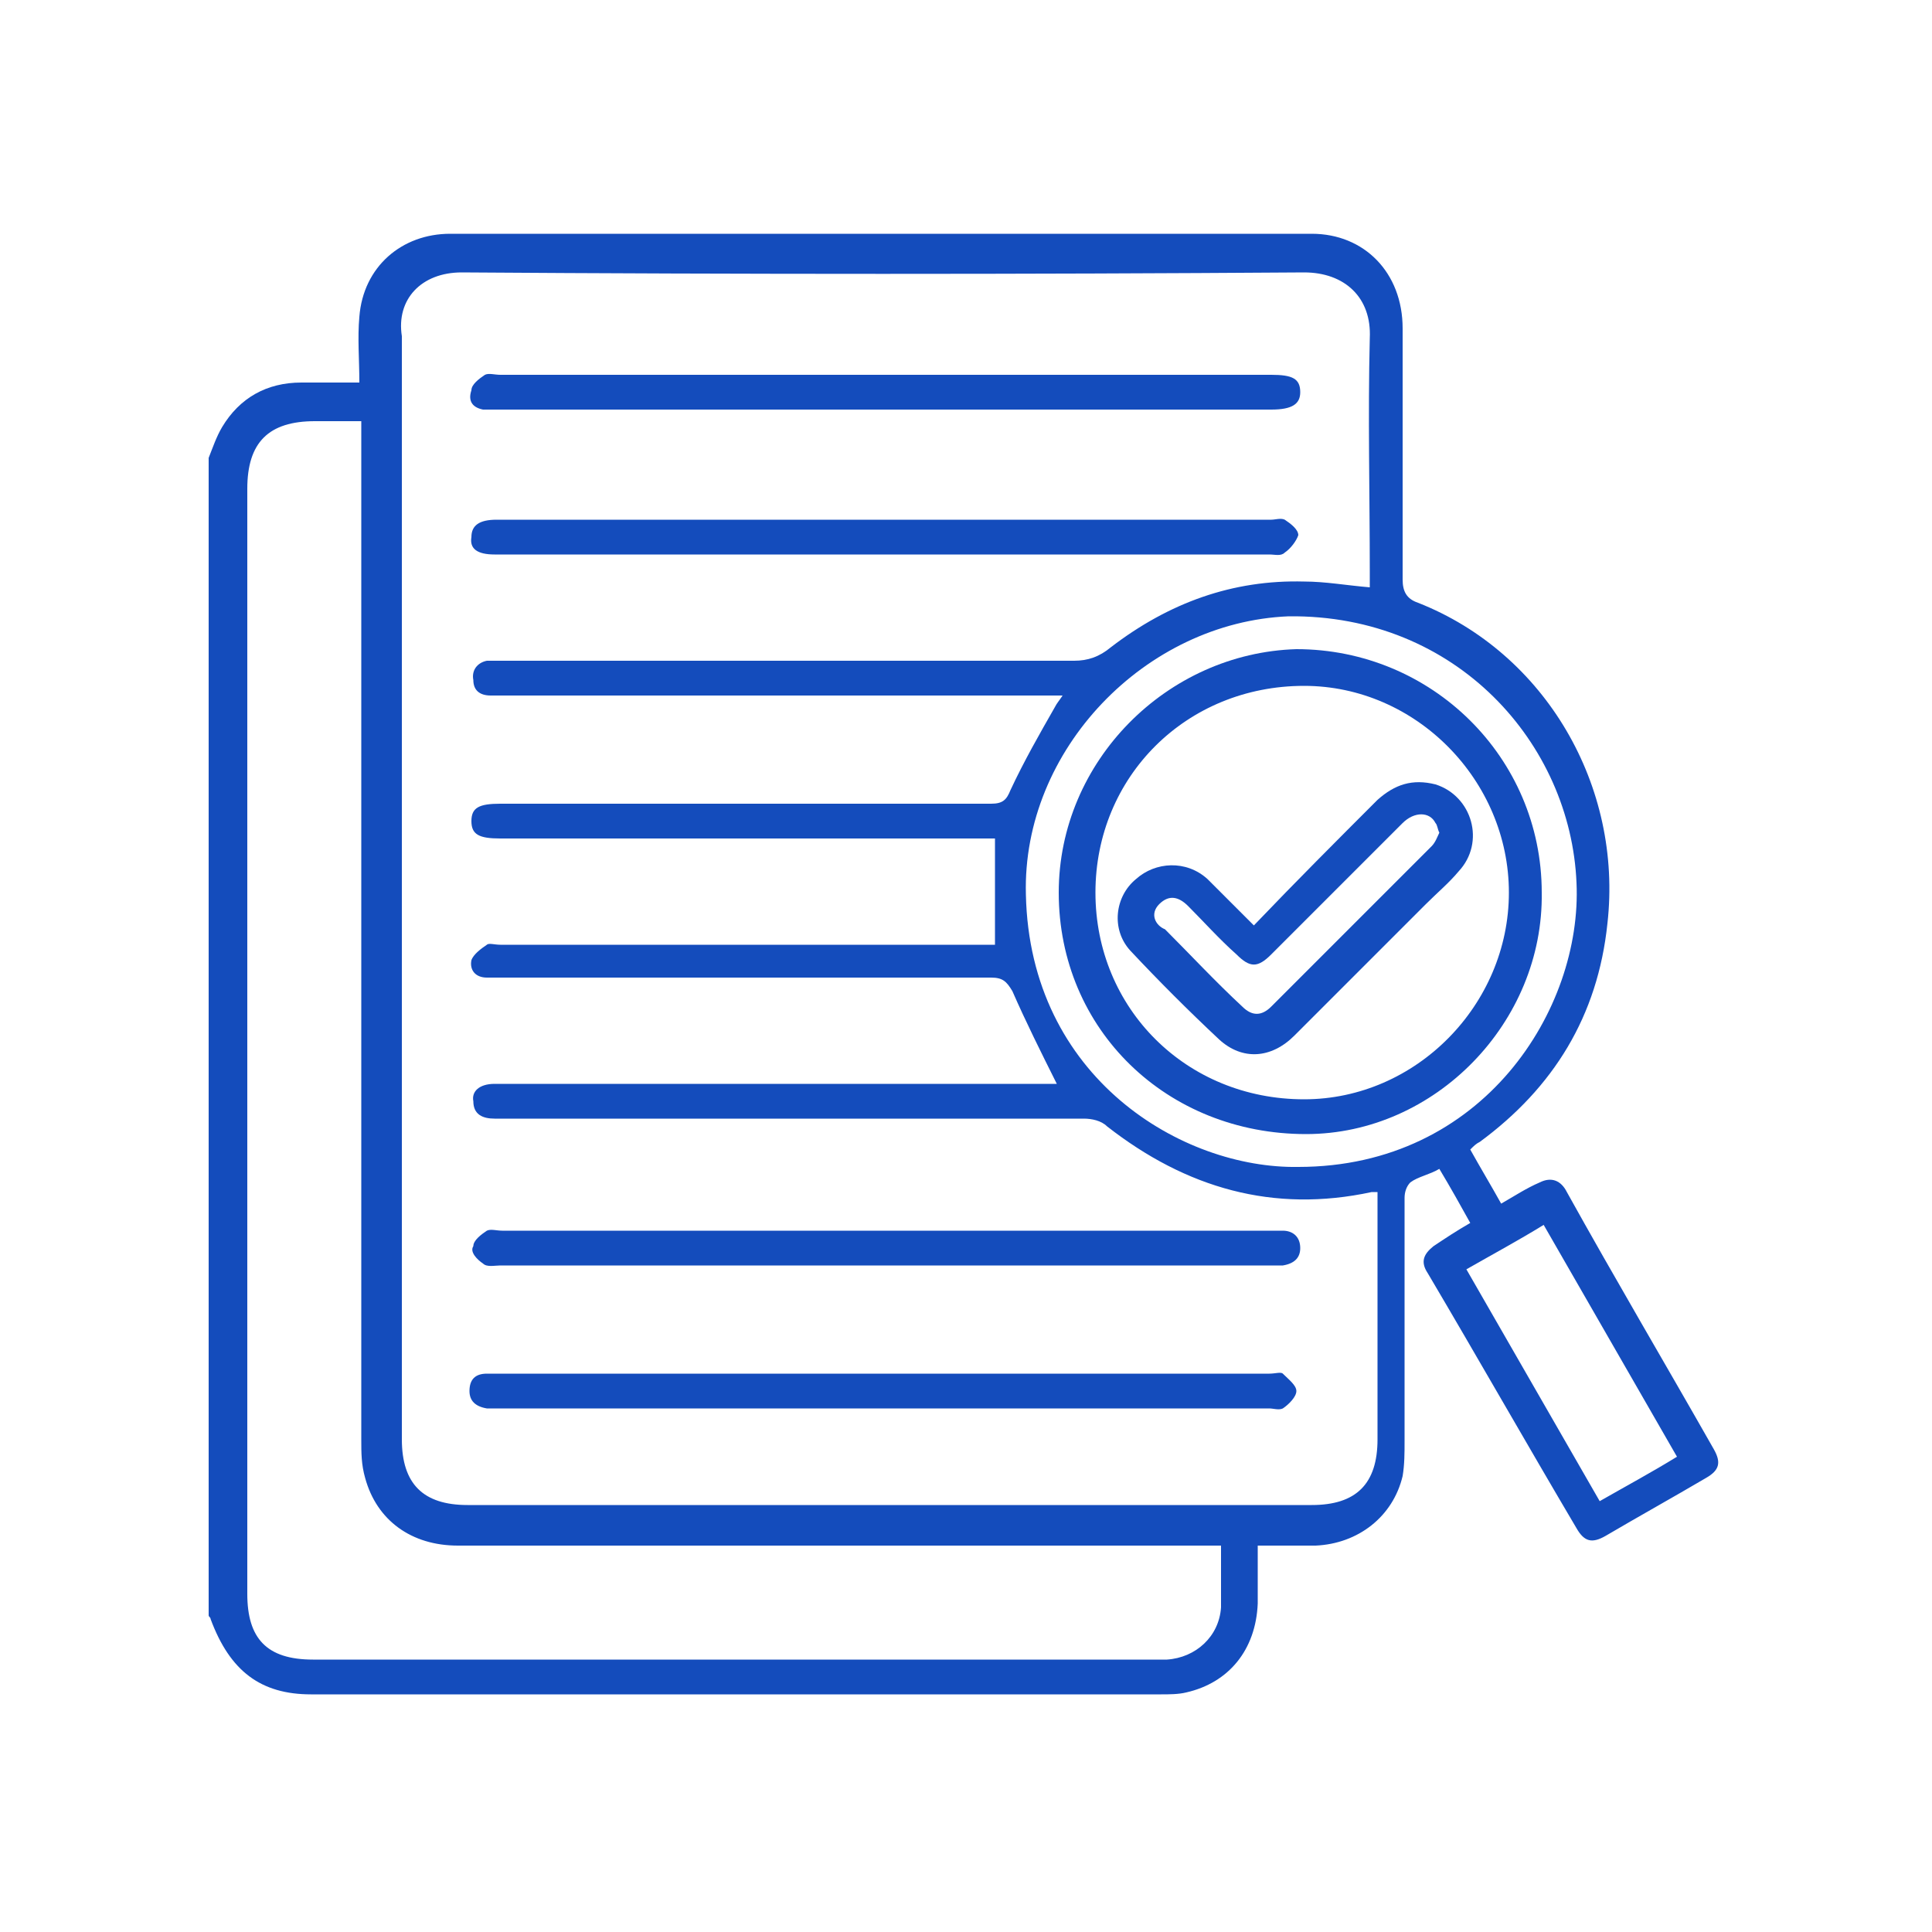
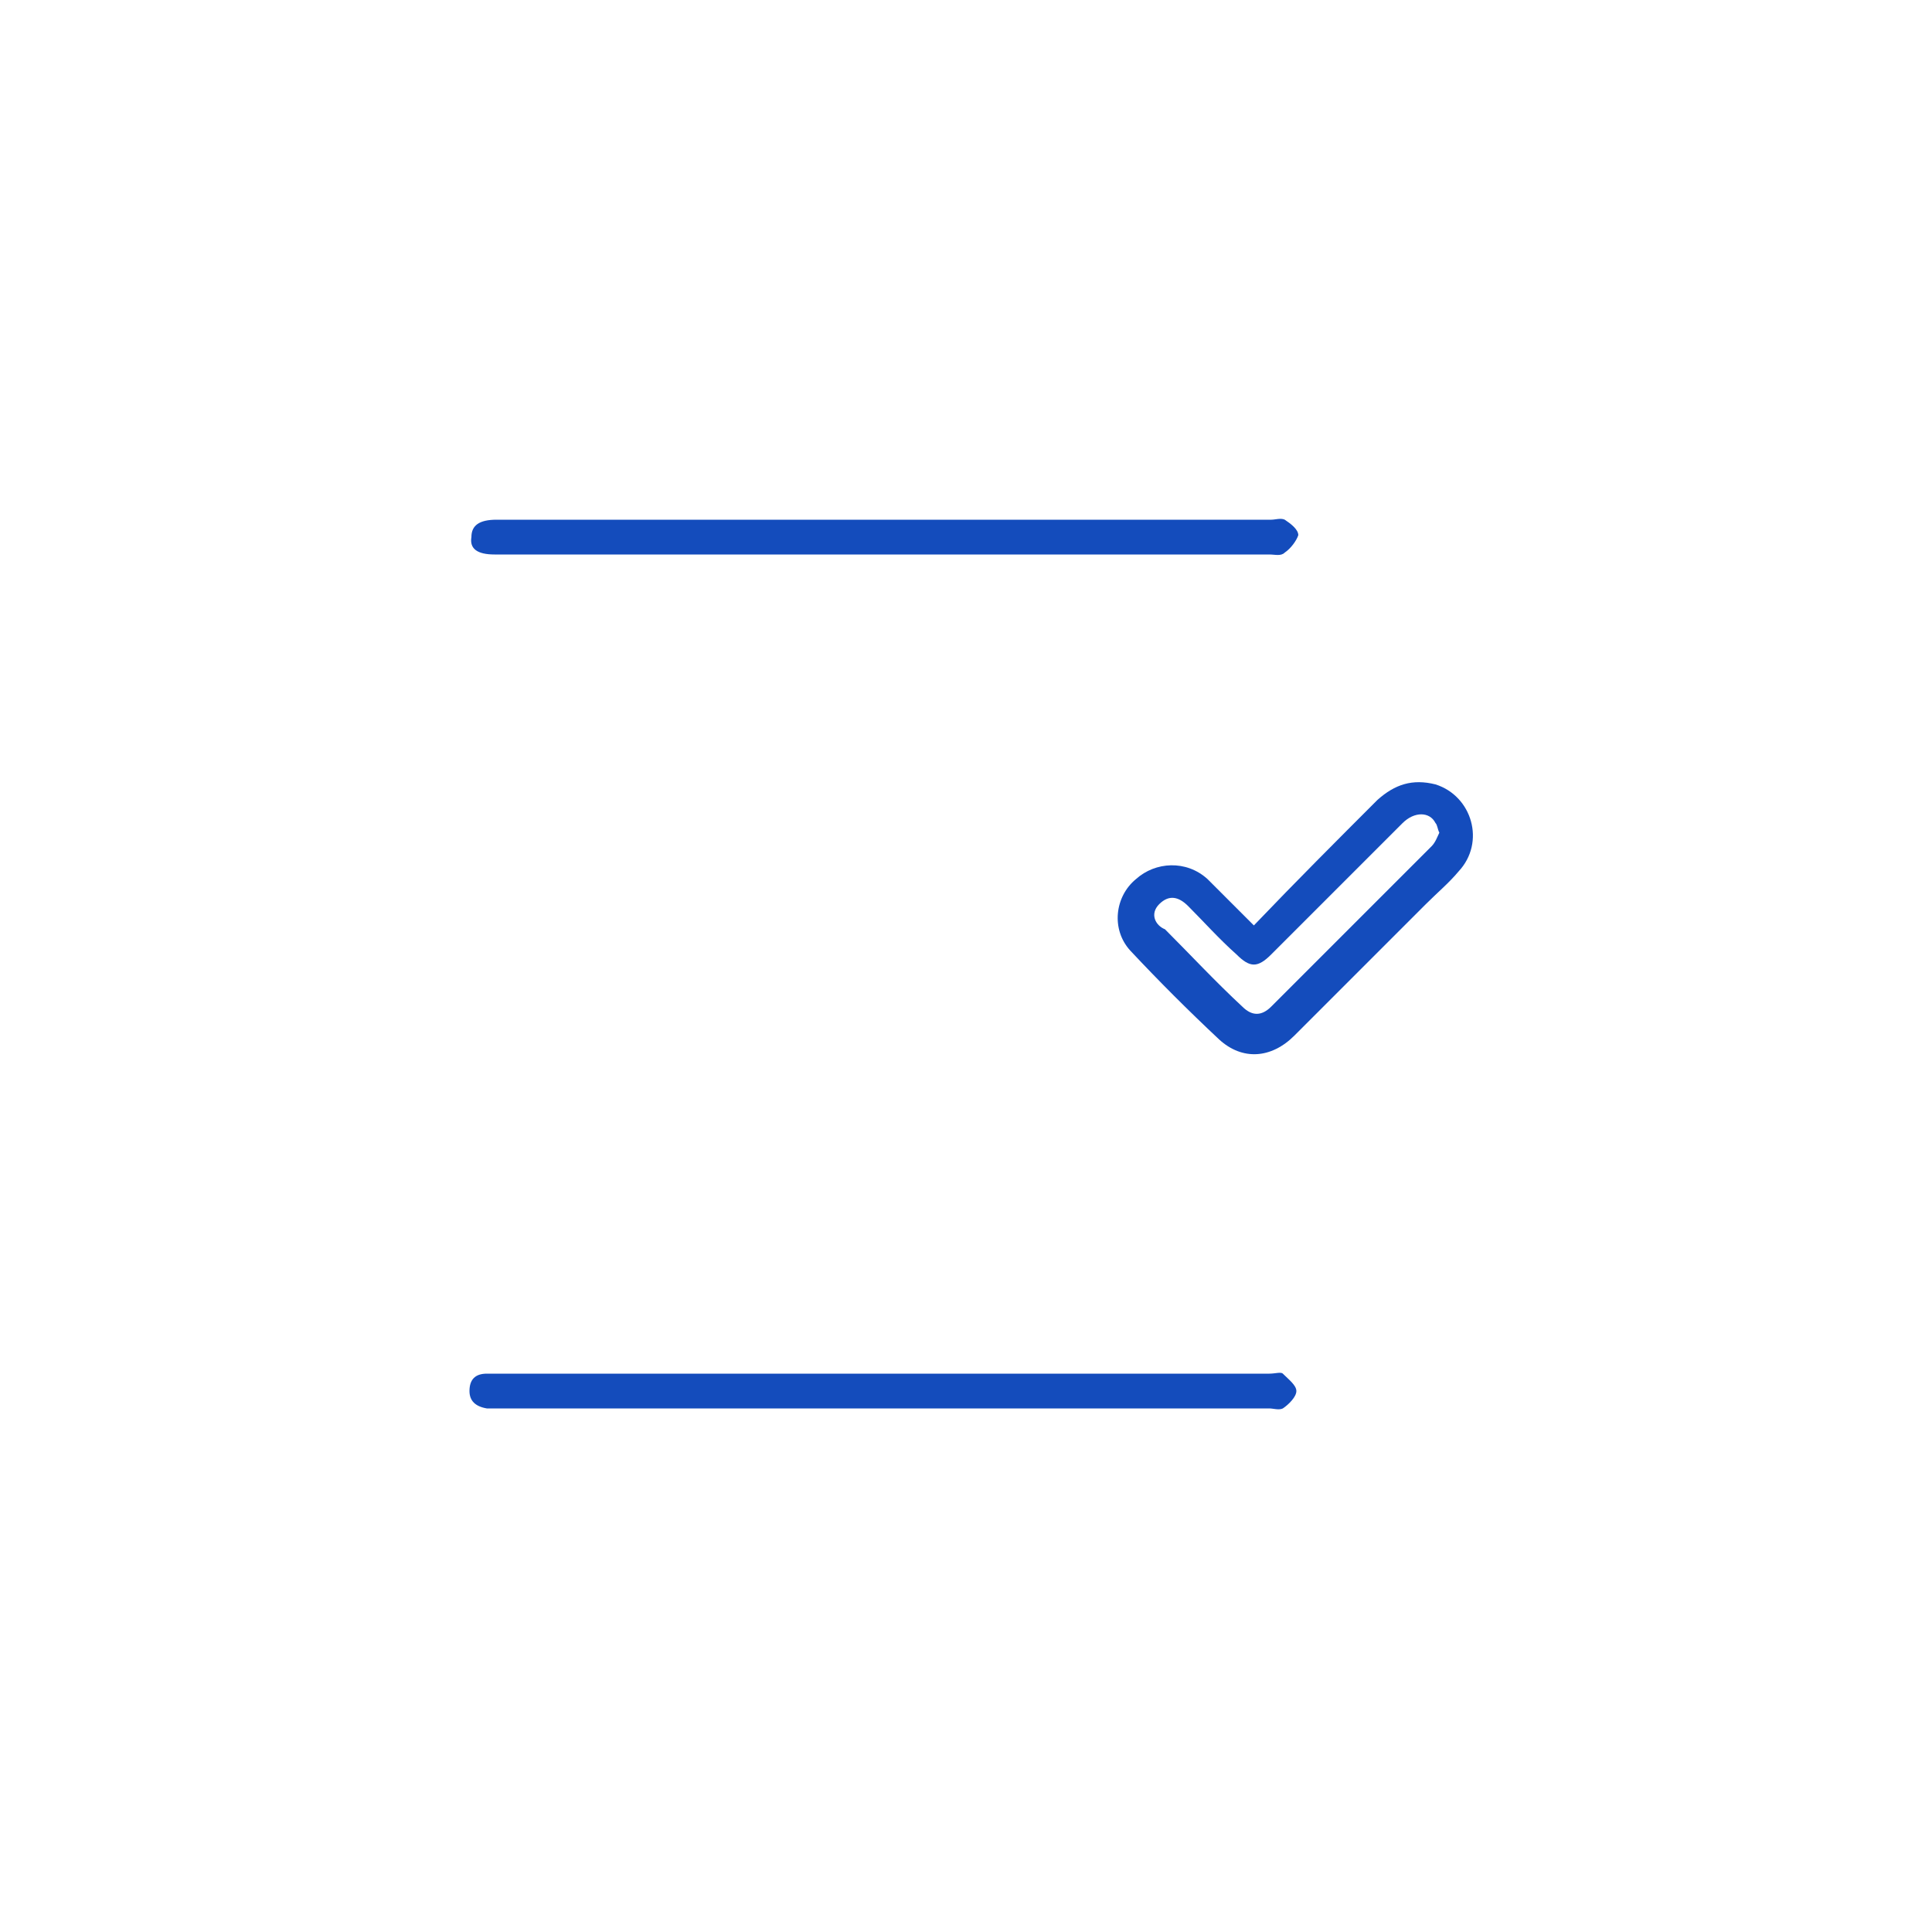
<svg xmlns="http://www.w3.org/2000/svg" version="1.1" id="Layer_1" x="0px" y="0px" viewBox="0 0 100 100" style="enable-background:new 0 0 100 100;" xml:space="preserve">
  <style type="text/css">
	.st0{fill:#144CBC;}
</style>
  <g>
-     <path class="st0" d="M16.1,87.7c14.7,0,29.3,0,44,0c0.4,0,0.9,0,1.3-0.1c2.2-0.5,3.6-2.2,3.7-4.6c0-1,0-2,0-3c1.1,0,2,0,3,0   c2.2-0.1,4-1.5,4.5-3.6c0.1-0.6,0.1-1.2,0.1-1.8c0-4.2,0-8.4,0-12.6c0-0.3,0.1-0.6,0.3-0.8c0.4-0.3,1-0.4,1.5-0.7   c0.6,1,1.1,1.9,1.6,2.8c-0.7,0.4-1.3,0.8-1.9,1.2c-0.5,0.4-0.7,0.8-0.3,1.4c2.6,4.4,5.1,8.8,7.7,13.2c0.4,0.7,0.8,0.8,1.5,0.4   c1.7-1,3.5-2,5.2-3c0.7-0.4,0.8-0.8,0.4-1.5c-2.5-4.4-5.1-8.8-7.6-13.3c-0.3-0.6-0.8-0.8-1.4-0.5c-0.7,0.3-1.3,0.7-2,1.1   c-0.5-0.9-1.1-1.9-1.6-2.8c0.2-0.2,0.3-0.3,0.5-0.4c3.8-2.8,6.1-6.5,6.6-11.3c0.8-7.1-3.2-14-9.8-16.6c-0.6-0.2-0.8-0.6-0.8-1.2   c0-4.3,0-8.7,0-13c0-2.9-2-4.9-4.7-4.9c-14.9,0-29.7,0-44.6,0c-2.5,0-4.5,1.7-4.7,4.3c-0.1,1.1,0,2.2,0,3.4c-1.1,0-2,0-3,0   c-1.8,0-3.2,0.8-4.1,2.3c-0.3,0.5-0.5,1.1-0.7,1.6c0,20,0,39.9,0,59.9c0,0.1,0.1,0.1,0.1,0.2C11.9,86.5,13.5,87.7,16.1,87.7z    M79.9,63.4c2.3,4,4.6,8,6.9,12c-1.3,0.8-2.6,1.5-4,2.3c-2.3-4-4.6-8-6.9-12C77.3,64.9,78.6,64.2,79.9,63.4z M81.6,45.7   c0.3,6.5-4.8,14.7-14.4,14.7c-6,0.1-13.9-4.6-14.1-14.1c-0.2-7.5,6.2-14.1,13.6-14.4C75.4,31.8,81.3,38.5,81.6,45.7z M23.9,14.1   c14.5,0.1,29.1,0.1,43.6,0c2.1,0,3.5,1.3,3.4,3.4c-0.1,4,0,8.1,0,12.1c0,0.2,0,0.5,0,0.8c-1.2-0.1-2.3-0.3-3.4-0.3   c-3.7-0.1-7,1.1-10,3.4c-0.6,0.5-1.2,0.7-1.9,0.7c-9.9,0-19.7,0-29.6,0c-0.3,0-0.6,0-0.8,0c-0.5,0.1-0.8,0.5-0.7,1   c0,0.5,0.3,0.8,0.9,0.8c0.2,0,0.5,0,0.7,0c9.3,0,18.6,0,27.9,0c0.3,0,0.6,0,1,0c-0.2,0.3-0.3,0.4-0.4,0.6c-0.8,1.4-1.6,2.8-2.3,4.3   c-0.2,0.5-0.4,0.7-1,0.7c-8.5,0-17,0-25.4,0c-1.1,0-1.5,0.2-1.5,0.9c0,0.7,0.4,0.9,1.5,0.9c8.2,0,16.5,0,24.7,0c0.3,0,0.6,0,0.9,0   c0,1.9,0,3.6,0,5.5c-0.2,0-0.5,0-0.8,0c-8.3,0-16.5,0-24.8,0c-0.3,0-0.6-0.1-0.7,0c-0.3,0.2-0.7,0.5-0.8,0.8   c-0.1,0.5,0.2,0.9,0.8,0.9c0.2,0,0.5,0,0.8,0c8.4,0,16.9,0,25.3,0c0.6,0,0.8,0.2,1.1,0.7c0.7,1.6,1.5,3.2,2.3,4.8   c-0.2,0-0.4,0-0.7,0c-9.3,0-18.5,0-27.8,0c-0.2,0-0.4,0-0.6,0c-0.8,0-1.2,0.4-1.1,0.9c0,0.7,0.5,0.9,1.1,0.9c1,0,2,0,3,0   c9.2,0,18.3,0,27.5,0c0.4,0,0.9,0.1,1.2,0.4c4.1,3.2,8.6,4.5,13.7,3.4c0,0,0.1,0,0.3,0c0,0.3,0,0.5,0,0.8c0,4,0,8,0,12   c0,2.3-1.1,3.4-3.4,3.4c-14.6,0-29.1,0-43.7,0c-2.3,0-3.4-1.1-3.4-3.4c0-19,0-38.1,0-57.1C20.5,15.5,21.8,14.1,23.9,14.1z    M12.8,25.3c0-2.4,1.1-3.5,3.5-3.5c0.8,0,1.5,0,2.4,0c0,0.4,0,0.8,0,1.1c0,17.2,0,34.4,0,51.6c0,0.7,0,1.3,0.2,2   c0.6,2.2,2.4,3.5,4.8,3.5c10.4,0,20.8,0,31.2,0c2.5,0,4.9,0,7.4,0c0.3,0,0.5,0,0.9,0c0,1.1,0,2.2,0,3.2c-0.1,1.5-1.3,2.6-2.8,2.7   c-0.2,0-0.4,0-0.6,0c-14.5,0-29,0-43.6,0c-2.4,0-3.4-1.1-3.4-3.4C12.8,63.4,12.8,44.3,12.8,25.3z" />
    <path class="st0" d="M25.2,72.9c0.2,0,0.4,0,0.6,0c6.6,0,13.3,0,19.9,0c6.7,0,13.3,0,20,0c0.2,0,0.5,0.1,0.7,0   c0.3-0.2,0.7-0.6,0.7-0.9c0-0.3-0.4-0.6-0.7-0.9c-0.1-0.1-0.4,0-0.7,0c-13.3,0-26.7,0-40,0c-0.2,0-0.4,0-0.5,0   c-0.6,0-0.9,0.3-0.9,0.9C24.3,72.5,24.6,72.8,25.2,72.9z" />
    <path class="st0" d="M25.6,28.7c0.1,0,0.2,0,0.2,0c13.3,0,26.6,0,39.9,0c0.3,0,0.6,0.1,0.8-0.1c0.3-0.2,0.6-0.6,0.7-0.9   c0-0.3-0.4-0.6-0.7-0.8c-0.2-0.1-0.5,0-0.7,0c-6.6,0-13.3,0-19.9,0c-6.7,0-13.4,0-20.2,0c-0.9,0-1.3,0.3-1.3,0.9   C24.3,28.4,24.7,28.7,25.6,28.7z" />
-     <path class="st0" d="M25,65.4c0.2,0.2,0.6,0.1,0.9,0.1c13.3,0,26.5,0,39.8,0c0.2,0,0.5,0,0.7,0c0.6-0.1,0.9-0.4,0.9-0.9   c0-0.6-0.4-0.9-0.9-0.9c-0.2,0-0.5,0-0.7,0c-6.6,0-13.2,0-19.8,0c-6.6,0-13.3,0-19.9,0c-0.3,0-0.6-0.1-0.8,0   c-0.3,0.2-0.7,0.5-0.7,0.8C24.3,64.8,24.7,65.2,25,65.4z" />
-     <path class="st0" d="M25,21.2c0.2,0,0.5,0,0.8,0c13.3,0,26.7,0,40,0c1.1,0,1.5-0.3,1.5-0.9c0-0.7-0.4-0.9-1.5-0.9   c-6.7,0-13.3,0-20,0c-6.6,0-13.3,0-19.9,0c-0.3,0-0.6-0.1-0.8,0c-0.3,0.2-0.7,0.5-0.7,0.8C24.2,20.8,24.5,21.1,25,21.2z" />
-     <path class="st0" d="M54.8,46.2c0,7.1,5.6,12.5,12.8,12.5c6.7,0,12.3-5.8,12.2-12.5c0-7-5.7-12.6-12.7-12.6   C60.4,33.8,54.8,39.4,54.8,46.2z M67.5,35.5c5.8,0,10.6,4.9,10.6,10.7c0,5.8-4.8,10.7-10.6,10.7c-6.1,0-10.8-4.7-10.8-10.7   C56.7,40.2,61.4,35.5,67.5,35.5z" />
    <path class="st0" d="M58.5,49.2c1.5,1.6,3,3.1,4.6,4.6c1.2,1.1,2.7,1,3.9-0.2c2.3-2.3,4.6-4.6,6.8-6.8c0.6-0.6,1.2-1.1,1.7-1.7   c1.4-1.5,0.7-3.9-1.2-4.5c-1.2-0.3-2.1,0-3,0.8c-2.1,2.1-4.2,4.2-6.4,6.5c-0.4-0.4-0.8-0.8-1.2-1.2c-0.4-0.4-0.8-0.8-1.2-1.2   c-1.1-1-2.7-0.9-3.7,0C57.7,46.4,57.5,48.1,58.5,49.2z M60,46.8c0.5-0.5,1-0.4,1.5,0.1c0.8,0.8,1.6,1.7,2.5,2.5   c0.7,0.7,1.1,0.7,1.8,0c2.3-2.3,4.5-4.5,6.8-6.8c0.6-0.6,1.4-0.6,1.7,0c0.1,0.1,0.1,0.3,0.2,0.5c-0.1,0.2-0.2,0.5-0.4,0.7   c-2.8,2.8-5.6,5.6-8.3,8.3c-0.5,0.5-1,0.5-1.5,0c-1.4-1.3-2.7-2.7-4-4C59.8,47.9,59.5,47.3,60,46.8z" />
  </g>
</svg>